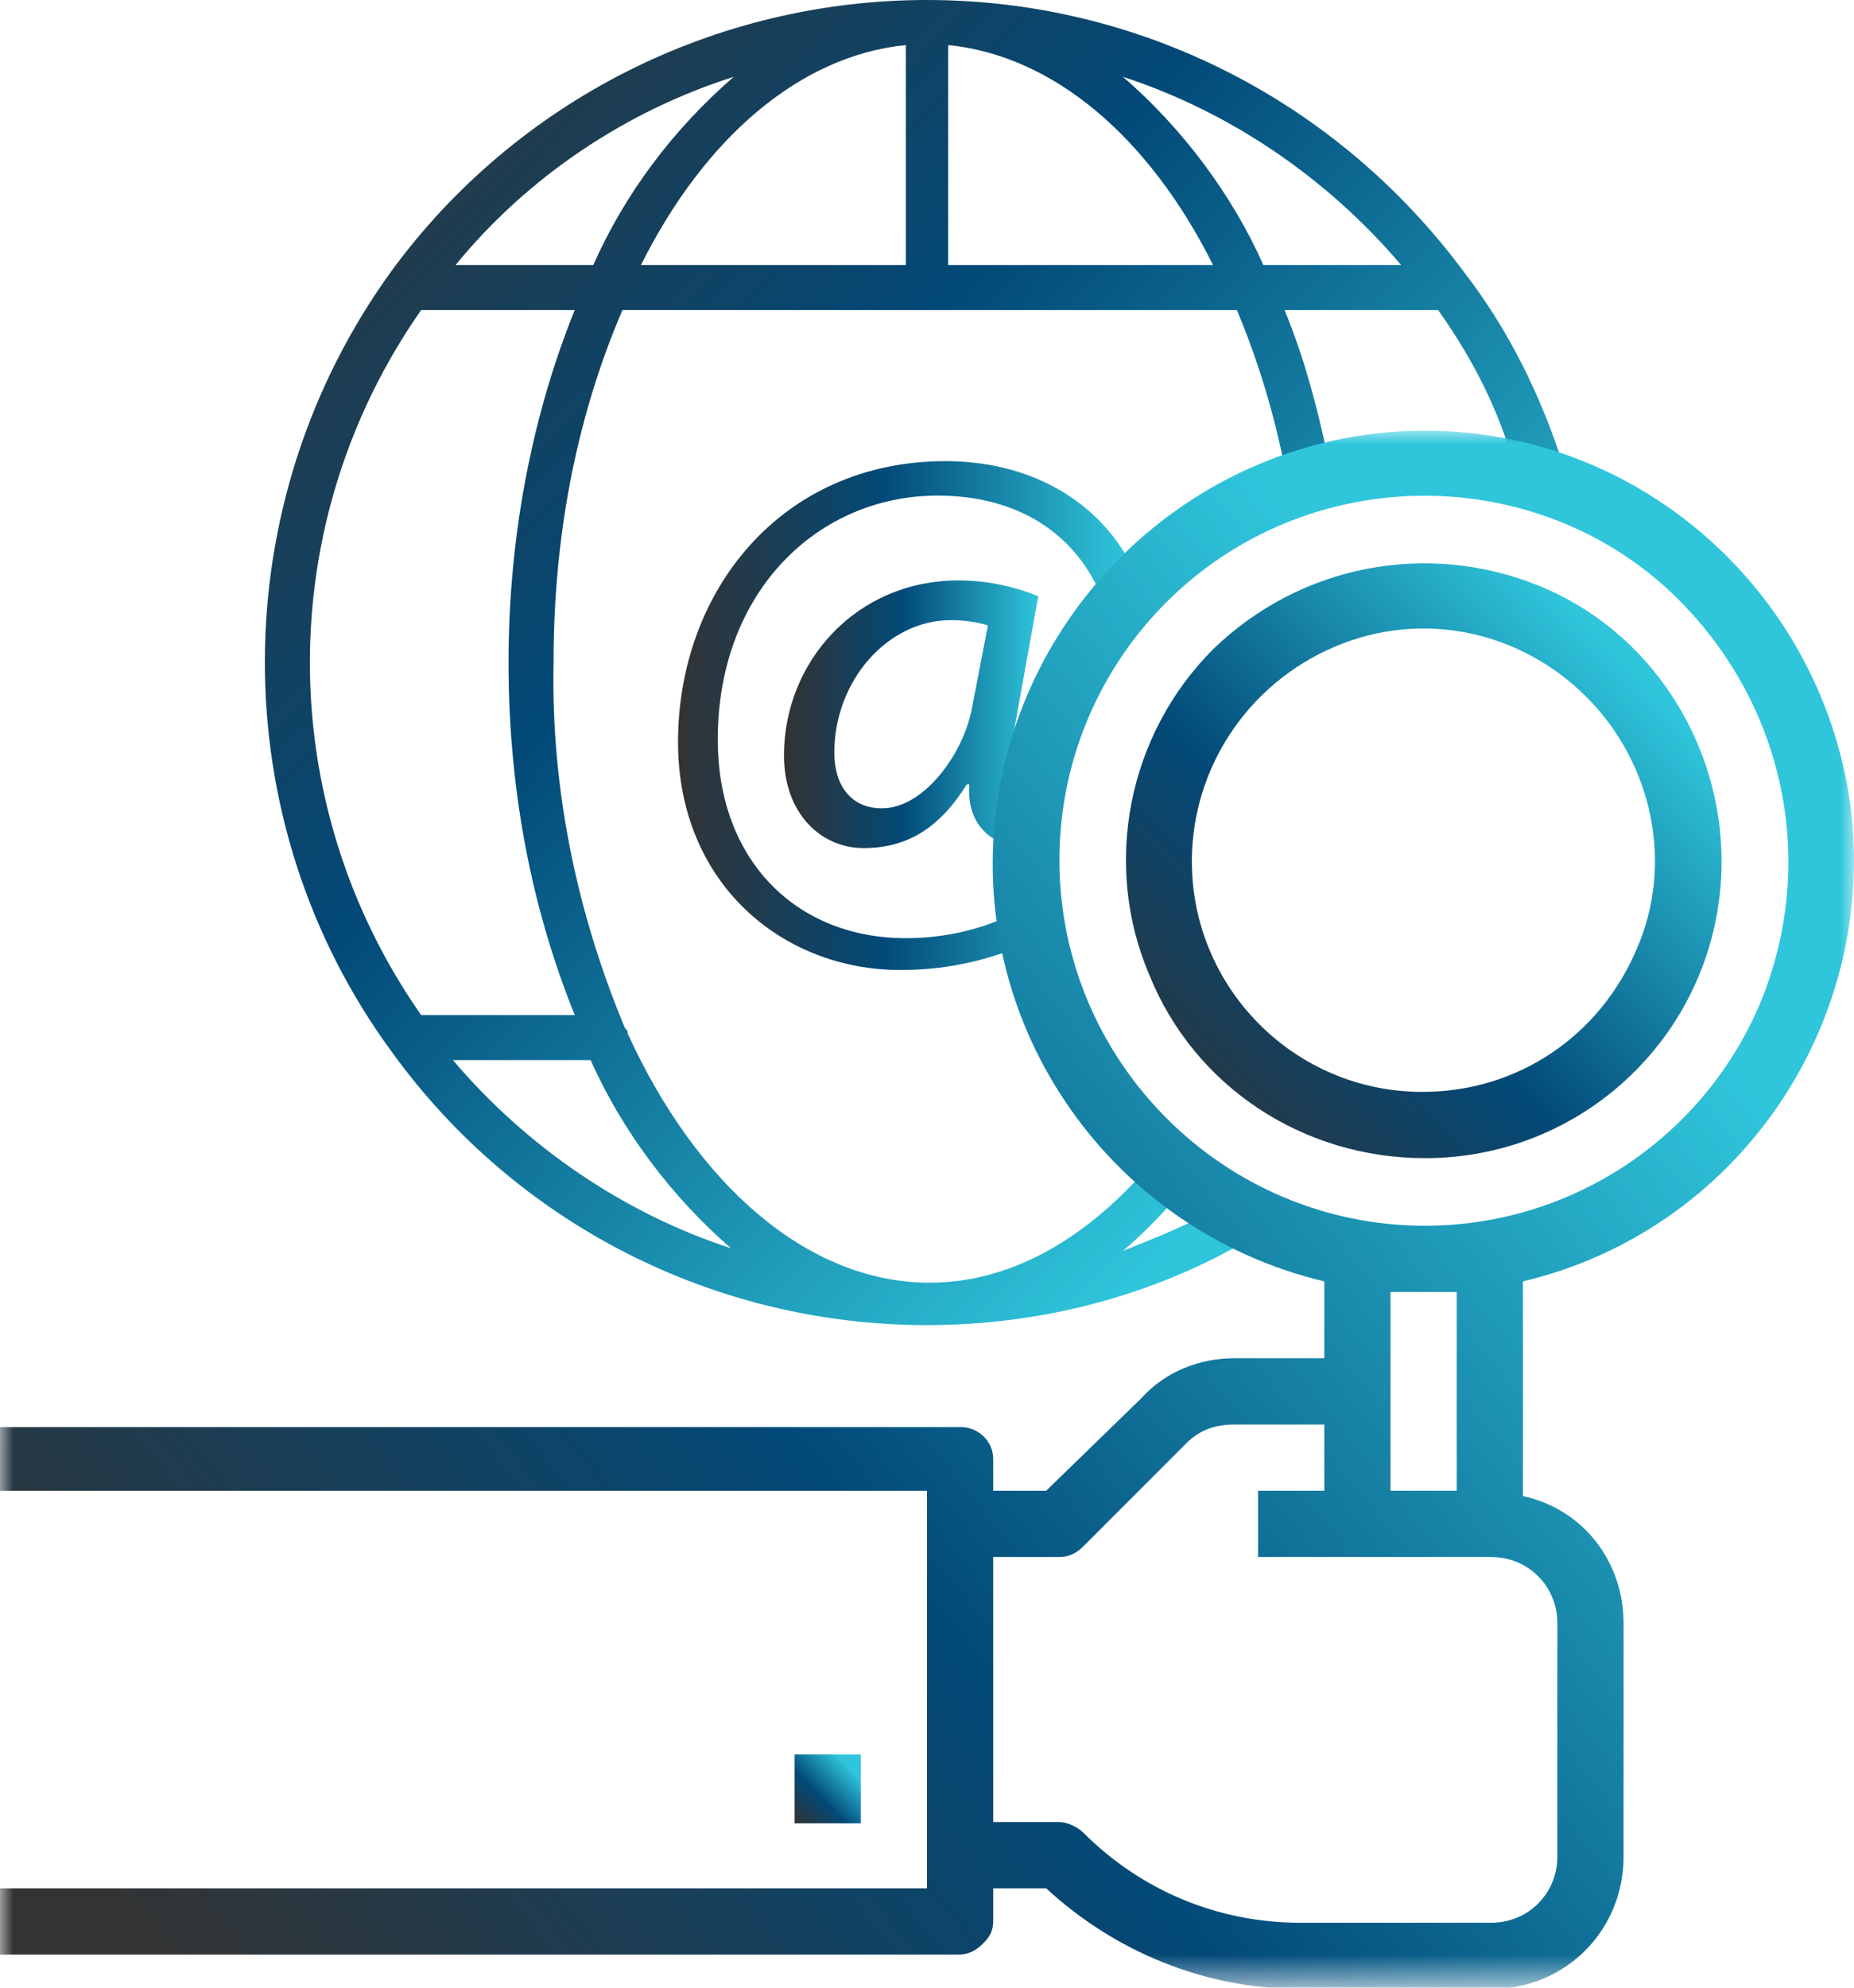
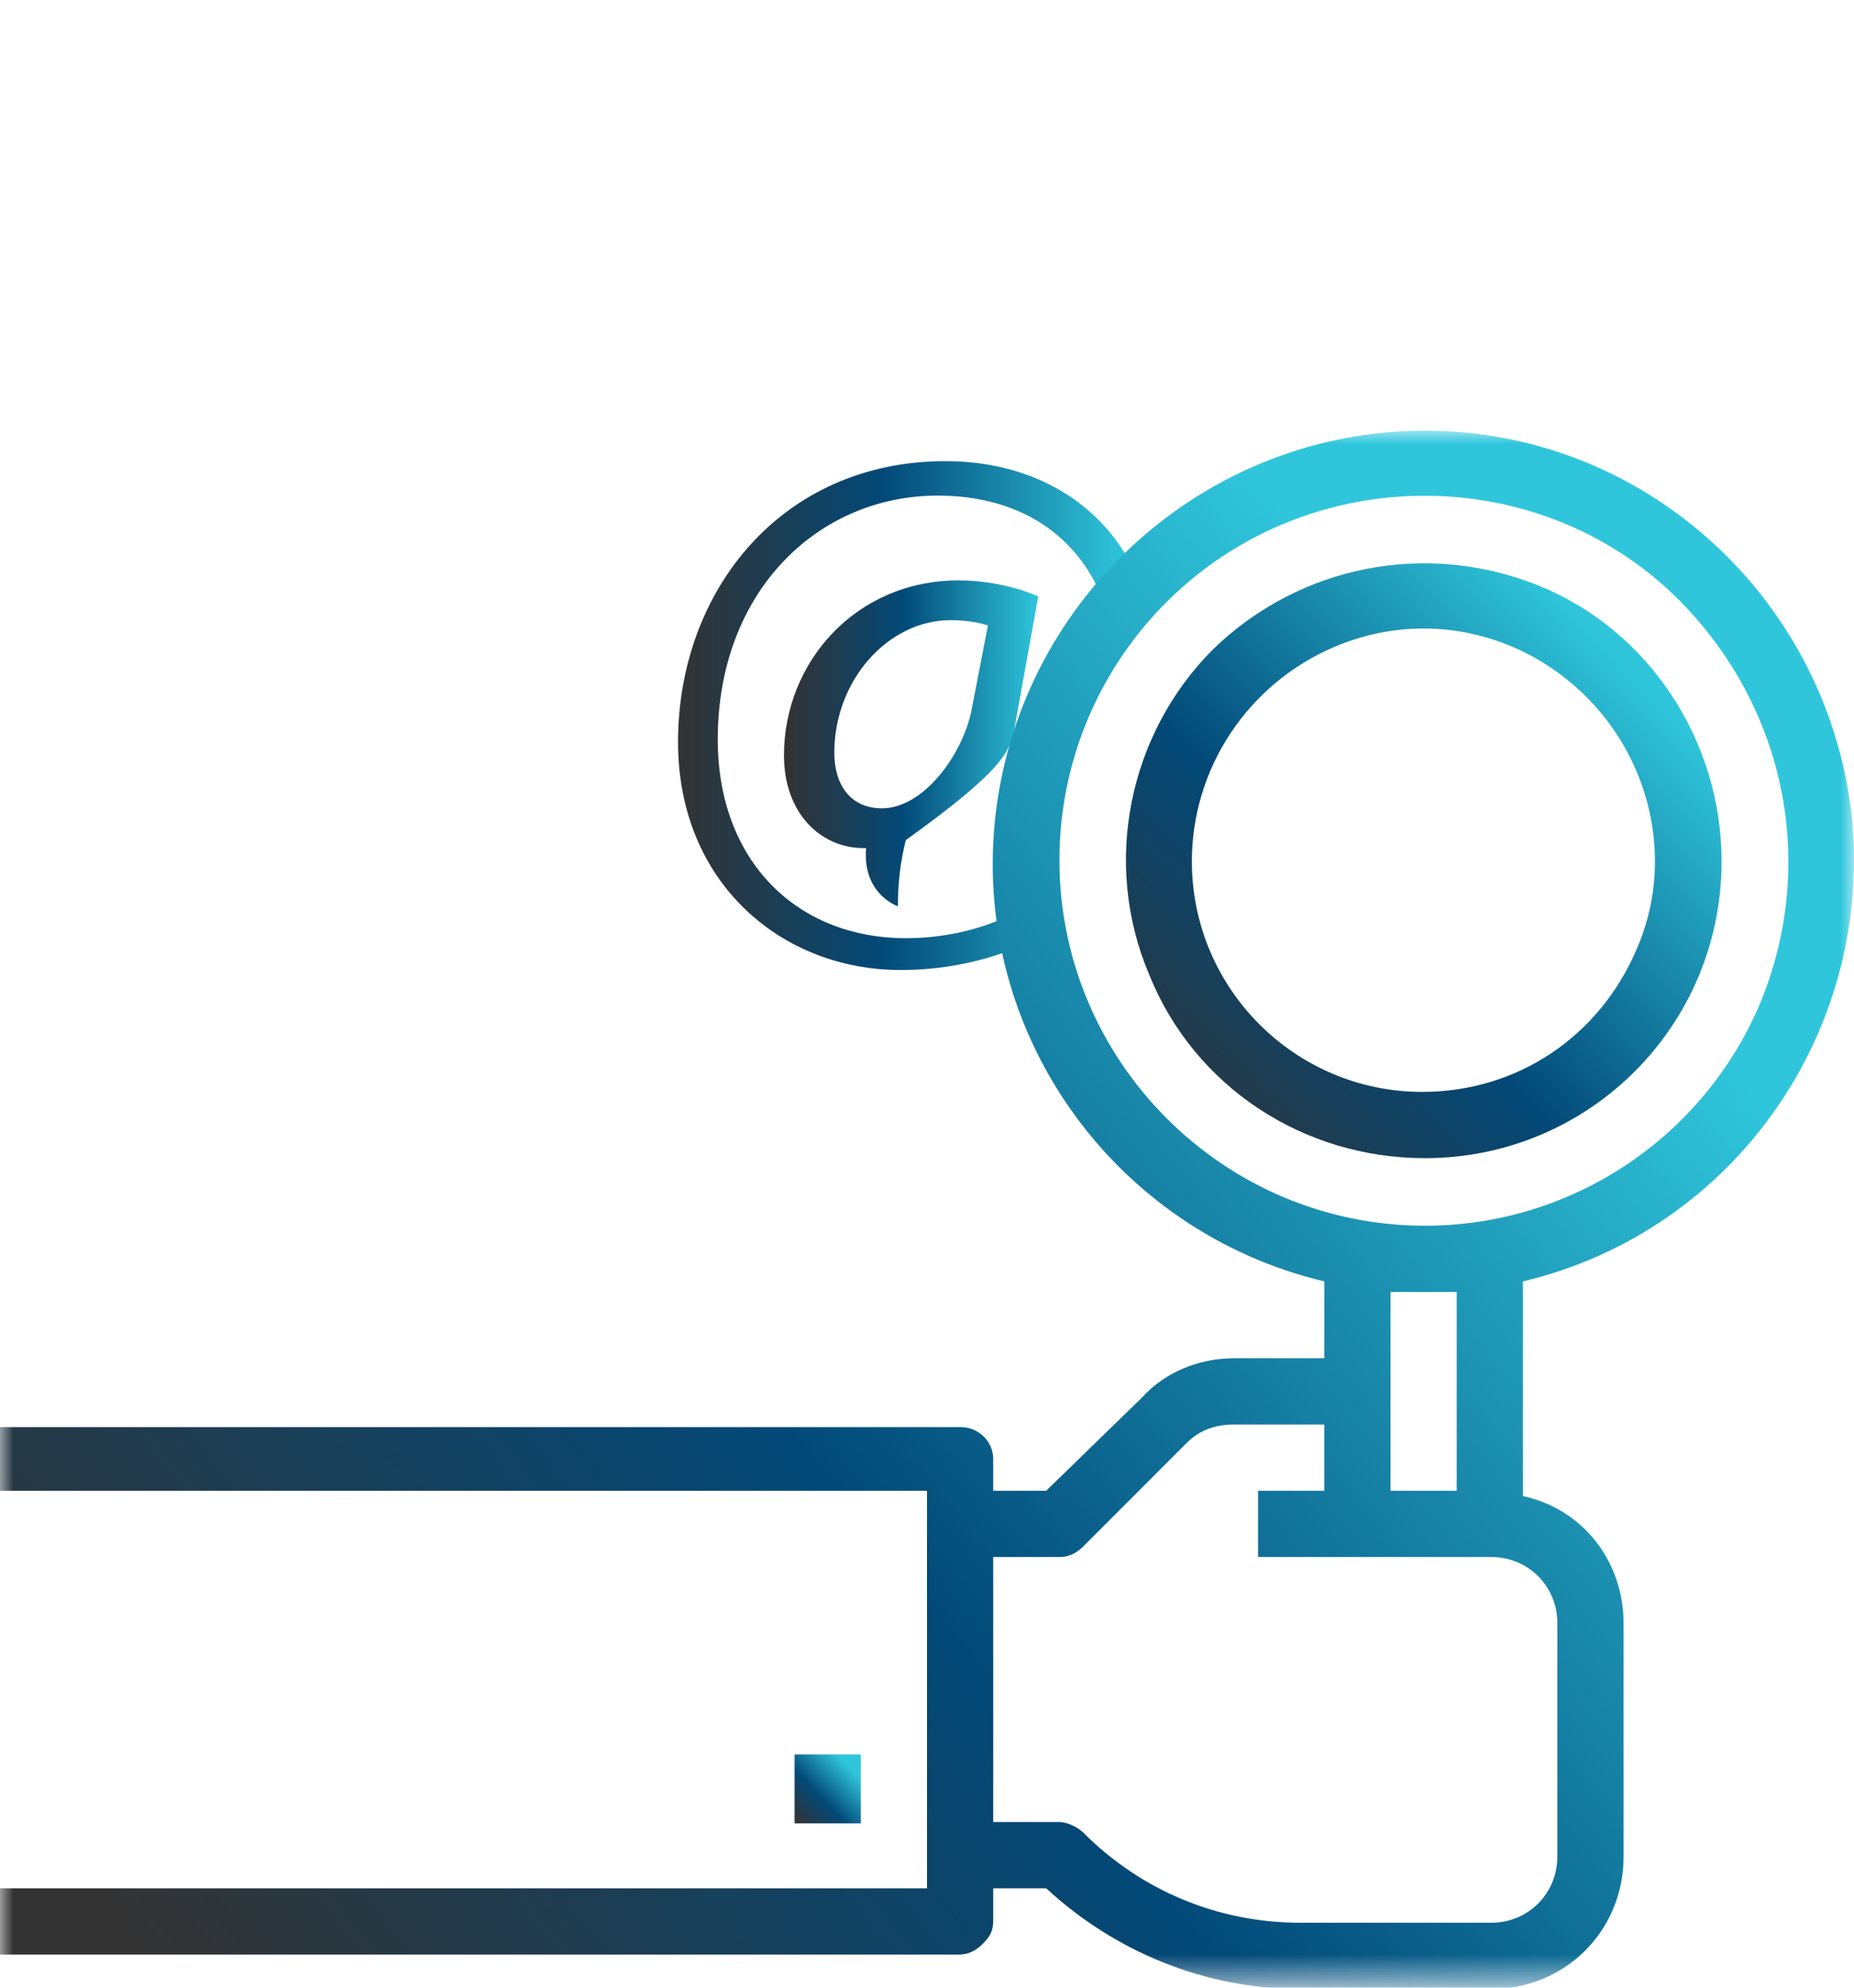
<svg xmlns="http://www.w3.org/2000/svg" version="1.1" id="Layer_1" x="0px" y="0px" viewBox="0 0 70 75" style="enable-background:new 0 0 70 75;" xml:space="preserve">
  <style type="text/css">
	.st0{fill-rule:evenodd;clip-rule:evenodd;fill:url(#SVGID_1_);}
	.st1{fill-rule:evenodd;clip-rule:evenodd;fill:url(#SVGID_00000016042431491010811840000007364995035040185504_);}
	.st2{fill-rule:evenodd;clip-rule:evenodd;fill:url(#SVGID_00000113311372420793647240000017174560968023735717_);}
	.st3{fill:url(#SVGID_00000001658660264221320970000005562897225691052474_);}
	.st4{fill:url(#SVGID_00000155838710722650588930000016165827724439208075_);}
	.st5{filter:url(#Adobe_OpacityMaskFilter);}
	.st6{fill-rule:evenodd;clip-rule:evenodd;fill:#FFFFFF;}
	
		.st7{mask:url(#strategicplanning-c_00000060718552859073786390000015997758460392399536_);fill-rule:evenodd;clip-rule:evenodd;fill:url(#SVGID_00000143606421984051940160000006272580566278695048_);}
</style>
  <linearGradient id="SVGID_1_" gradientUnits="userSpaceOnUse" x1="51.015" y1="40.414" x2="9.696" y2="0.646">
    <stop offset="8.000001e-05" style="stop-color:#2FC6DC" />
    <stop offset="0.54" style="stop-color:#024978" />
    <stop offset="1" style="stop-color:#333333" />
  </linearGradient>
-   <path class="st0" d="M45.4,45.9c-1,0.5-2,0.9-3,1.3c0.7-0.6,1.4-1.3,2-2c-0.4-0.3-0.8-0.7-1.2-1c-2.3,2.6-5.1,4.2-8.1,4.2  c-4.6,0-8.8-3.7-11.4-9.4c0-0.1,0-0.1-0.1-0.2c-1.8-4.3-2.8-9-2.7-13.8c0-4.6,0.8-9.1,2.6-13.3h23.2c0.8,1.9,1.4,3.9,1.8,5.9  c0.5-0.2,1-0.3,1.6-0.5c-0.4-1.9-0.9-3.7-1.6-5.4h5.8c1.2,1.7,2.1,3.4,2.7,5.3c0.7,0.1,1.3,0.3,2,0.5c-0.8-2.5-2-5-3.7-7.2  c0,0,0,0,0,0C50.5,3.8,43,0,35,0c-8,0-15.5,3.8-20.2,10.2c0,0,0,0,0,0C8.4,19,8.4,31,14.8,39.7c0,0,0,0,0,0C19.5,46.2,27,50,35,50  c4.3,0,8.5-1.1,12.1-3.2C46.5,46.6,45.9,46.2,45.4,45.9z M52.9,10h-5.2c-1.2-2.7-3.1-5.2-5.3-7.1C46.4,4.2,50.1,6.7,52.9,10z   M35.8,1.7c4,0.4,7.6,3.5,10,8.3h-10V1.7z M34.2,1.7V10h-10C26.6,5.2,30.2,2.1,34.2,1.7z M27.7,2.9c-2.3,2-4.1,4.4-5.3,7.1h-5.2  C19.9,6.7,23.6,4.2,27.7,2.9z M15.9,11.7L15.9,11.7h5.8c-1.7,4.2-2.5,8.8-2.5,13.3c0,4.6,0.8,9.1,2.5,13.3h-5.8  C10.3,30.3,10.3,19.7,15.9,11.7z M17.1,40h5.2c1.2,2.7,3.1,5.2,5.3,7.1C23.6,45.8,19.9,43.3,17.1,40z" />
  <linearGradient id="SVGID_00000134964461609606161900000004971144780112245388_" gradientUnits="userSpaceOnUse" x1="-675.964" y1="249.777" x2="-676.809" y2="250.59" gradientTransform="matrix(2.5 0 0 2.5 1722 -557.75)">
    <stop offset="8.000001e-05" style="stop-color:#2FC6DC" />
    <stop offset="0.54" style="stop-color:#024978" />
    <stop offset="1" style="stop-color:#333333" />
  </linearGradient>
  <polygon style="fill-rule:evenodd;clip-rule:evenodd;fill:url(#SVGID_00000134964461609606161900000004971144780112245388_);" points="  30,68.8 32.5,68.8 32.5,66.2 30,66.2 " />
  <linearGradient id="SVGID_00000003069339767069658700000013044432877040924832_" gradientUnits="userSpaceOnUse" x1="-1077.033" y1="27.909" x2="-1077.878" y2="28.722" gradientTransform="matrix(22.5 0 0 22.5 24294.856 -602.737)">
    <stop offset="8.000001e-05" style="stop-color:#2FC6DC" />
    <stop offset="0.54" style="stop-color:#024978" />
    <stop offset="1" style="stop-color:#333333" />
  </linearGradient>
  <path style="fill-rule:evenodd;clip-rule:evenodd;fill:url(#SVGID_00000003069339767069658700000013044432877040924832_);" d="  M65,32.5c0-4.5-2.7-8.7-6.9-10.4c-4.2-1.7-9-0.8-12.3,2.4c-3.2,3.2-4.2,8.1-2.4,12.3c1.7,4.2,5.8,6.9,10.4,6.9  C60,43.7,65,38.7,65,32.5z M45,32.5c0-3.5,2.1-6.7,5.4-8.1c3.3-1.4,7-0.6,9.5,1.9s3.3,6.3,1.9,9.5c-1.4,3.3-4.5,5.4-8.1,5.4  C48.9,41.2,45,37.3,45,32.5z" />
  <g>
    <linearGradient id="SVGID_00000110462884805883535090000017311474408451605168_" gradientUnits="userSpaceOnUse" x1="29.686" y1="26.977" x2="39.218" y2="26.977">
      <stop offset="0" style="stop-color:#333333" />
      <stop offset="0.46" style="stop-color:#024978" />
      <stop offset="1" style="stop-color:#2FC6DC" />
    </linearGradient>
-     <path style="fill:url(#SVGID_00000110462884805883535090000017311474408451605168_);" d="M38.3,27.5l0.9-5c-0.7-0.3-1.8-0.6-3-0.6   c-3.9,0-6.6,3.1-6.6,6.6c0,2.2,1.4,3.5,3,3.5c1.7,0,2.9-0.8,3.9-2.4h0.1c-0.1,1.2,0.5,1.9,1.2,2.2c0-0.9,0.1-1.7,0.3-2.5   C38.1,28.9,38.1,28.3,38.3,27.5z M36.7,26.7c-0.3,1.7-1.8,3.8-3.4,3.8c-1.2,0-1.8-0.9-1.8-2.1c0-2.7,2-5,4.4-5   c0.6,0,1.1,0.1,1.4,0.2L36.7,26.7z" />
+     <path style="fill:url(#SVGID_00000110462884805883535090000017311474408451605168_);" d="M38.3,27.5l0.9-5c-0.7-0.3-1.8-0.6-3-0.6   c-3.9,0-6.6,3.1-6.6,6.6c0,2.2,1.4,3.5,3,3.5h0.1c-0.1,1.2,0.5,1.9,1.2,2.2c0-0.9,0.1-1.7,0.3-2.5   C38.1,28.9,38.1,28.3,38.3,27.5z M36.7,26.7c-0.3,1.7-1.8,3.8-3.4,3.8c-1.2,0-1.8-0.9-1.8-2.1c0-2.7,2-5,4.4-5   c0.6,0,1.1,0.1,1.4,0.2L36.7,26.7z" />
    <linearGradient id="SVGID_00000040533367240469821050000001860386960214980520_" gradientUnits="userSpaceOnUse" x1="25.501" y1="27.046" x2="42.55" y2="27.046">
      <stop offset="0" style="stop-color:#333333" />
      <stop offset="0.46" style="stop-color:#024978" />
      <stop offset="1" style="stop-color:#2FC6DC" />
    </linearGradient>
    <path style="fill:url(#SVGID_00000040533367240469821050000001860386960214980520_);" d="M38,34.6c-1.1,0.5-2.4,0.8-3.8,0.8   c-4.1,0-7.1-2.9-7.1-7.5c0-5.6,3.8-9.2,8.3-9.2c3,0,5.1,1.4,6.1,3.6c0.3-0.4,0.7-0.8,1.1-1.2c-1.3-2.3-3.8-3.7-6.9-3.7   c-6.2,0-10.1,4.9-10.1,10.6c0,5.3,3.9,8.6,8.4,8.6c1.6,0,3-0.3,4.3-0.8C38.1,35.4,38.1,35,38,34.6z" />
  </g>
  <g transform="translate(0 16.25)">
    <defs>
      <filter id="Adobe_OpacityMaskFilter" filterUnits="userSpaceOnUse" x="0" y="0" width="70" height="58.8">
        <feColorMatrix type="matrix" values="1 0 0 0 0  0 1 0 0 0  0 0 1 0 0  0 0 0 1 0" />
      </filter>
    </defs>
    <mask maskUnits="userSpaceOnUse" x="0" y="0" width="70" height="58.8" id="strategicplanning-c_00000060718552859073786390000015997758460392399536_">
      <g class="st5">
        <polygon id="strategicplanning-a_00000028313505204715695720000016656626974398558095_" class="st6" points="0,0 70,0 70,58.7      0,58.7    " />
      </g>
    </mask>
    <linearGradient id="SVGID_00000045604492229647709730000001401322960263733156_" gradientUnits="userSpaceOnUse" x1="-1110.963" y1="11.015" x2="-1111.809" y2="11.588" gradientTransform="matrix(70.001 0 0 58.749 77833.469 -623.991)">
      <stop offset="8.000001e-05" style="stop-color:#2FC6DC" />
      <stop offset="0.54" style="stop-color:#024978" />
      <stop offset="1" style="stop-color:#333333" />
    </linearGradient>
    <path style="mask:url(#strategicplanning-c_00000060718552859073786390000015997758460392399536_);fill-rule:evenodd;clip-rule:evenodd;fill:url(#SVGID_00000045604492229647709730000001401322960263733156_);" d="   M37.5,56.2V55h2c2.6,2.4,6,3.8,9.6,3.8h7.2c2.8,0,5-2.2,5-5V45c0-2.3-1.5-4.3-3.8-4.8v-8.1c8-1.9,13.3-9.5,12.4-17.7   C68.9,6.2,62,0,53.8,0S38.6,6.2,37.6,14.4S42,30.2,50,32.1V35h-3.4c-1.3,0-2.6,0.5-3.5,1.5L39.5,40h-2v-1.2c0-0.7-0.6-1.2-1.2-1.2   H0V40h35v15H0v2.5h36.2c0.3,0,0.6-0.1,0.9-0.4S37.5,56.6,37.5,56.2z M40,16.2c0-5.6,3.4-10.6,8.5-12.7s11.1-1,15,3s5.1,9.8,3,15   c-2.1,5.1-7.1,8.5-12.7,8.5C46.2,30,40,23.8,40,16.2z M53.8,32.5c0.4,0,0.8,0,1.2,0V40h-2.5v-7.5C52.9,32.5,53.3,32.5,53.8,32.5z    M40,42.5c0.3,0,0.6-0.1,0.9-0.4l3.9-3.9c0.5-0.5,1.1-0.7,1.8-0.7H50V40h-2.5v2.5h8.8c1.4,0,2.5,1.1,2.5,2.5v8.8   c0,1.4-1.1,2.5-2.5,2.5h-7.2c-3.1,0-6-1.2-8.2-3.4c-0.2-0.2-0.6-0.4-0.9-0.4h-2.5v-10C37.5,42.5,40,42.5,40,42.5z" />
  </g>
</svg>